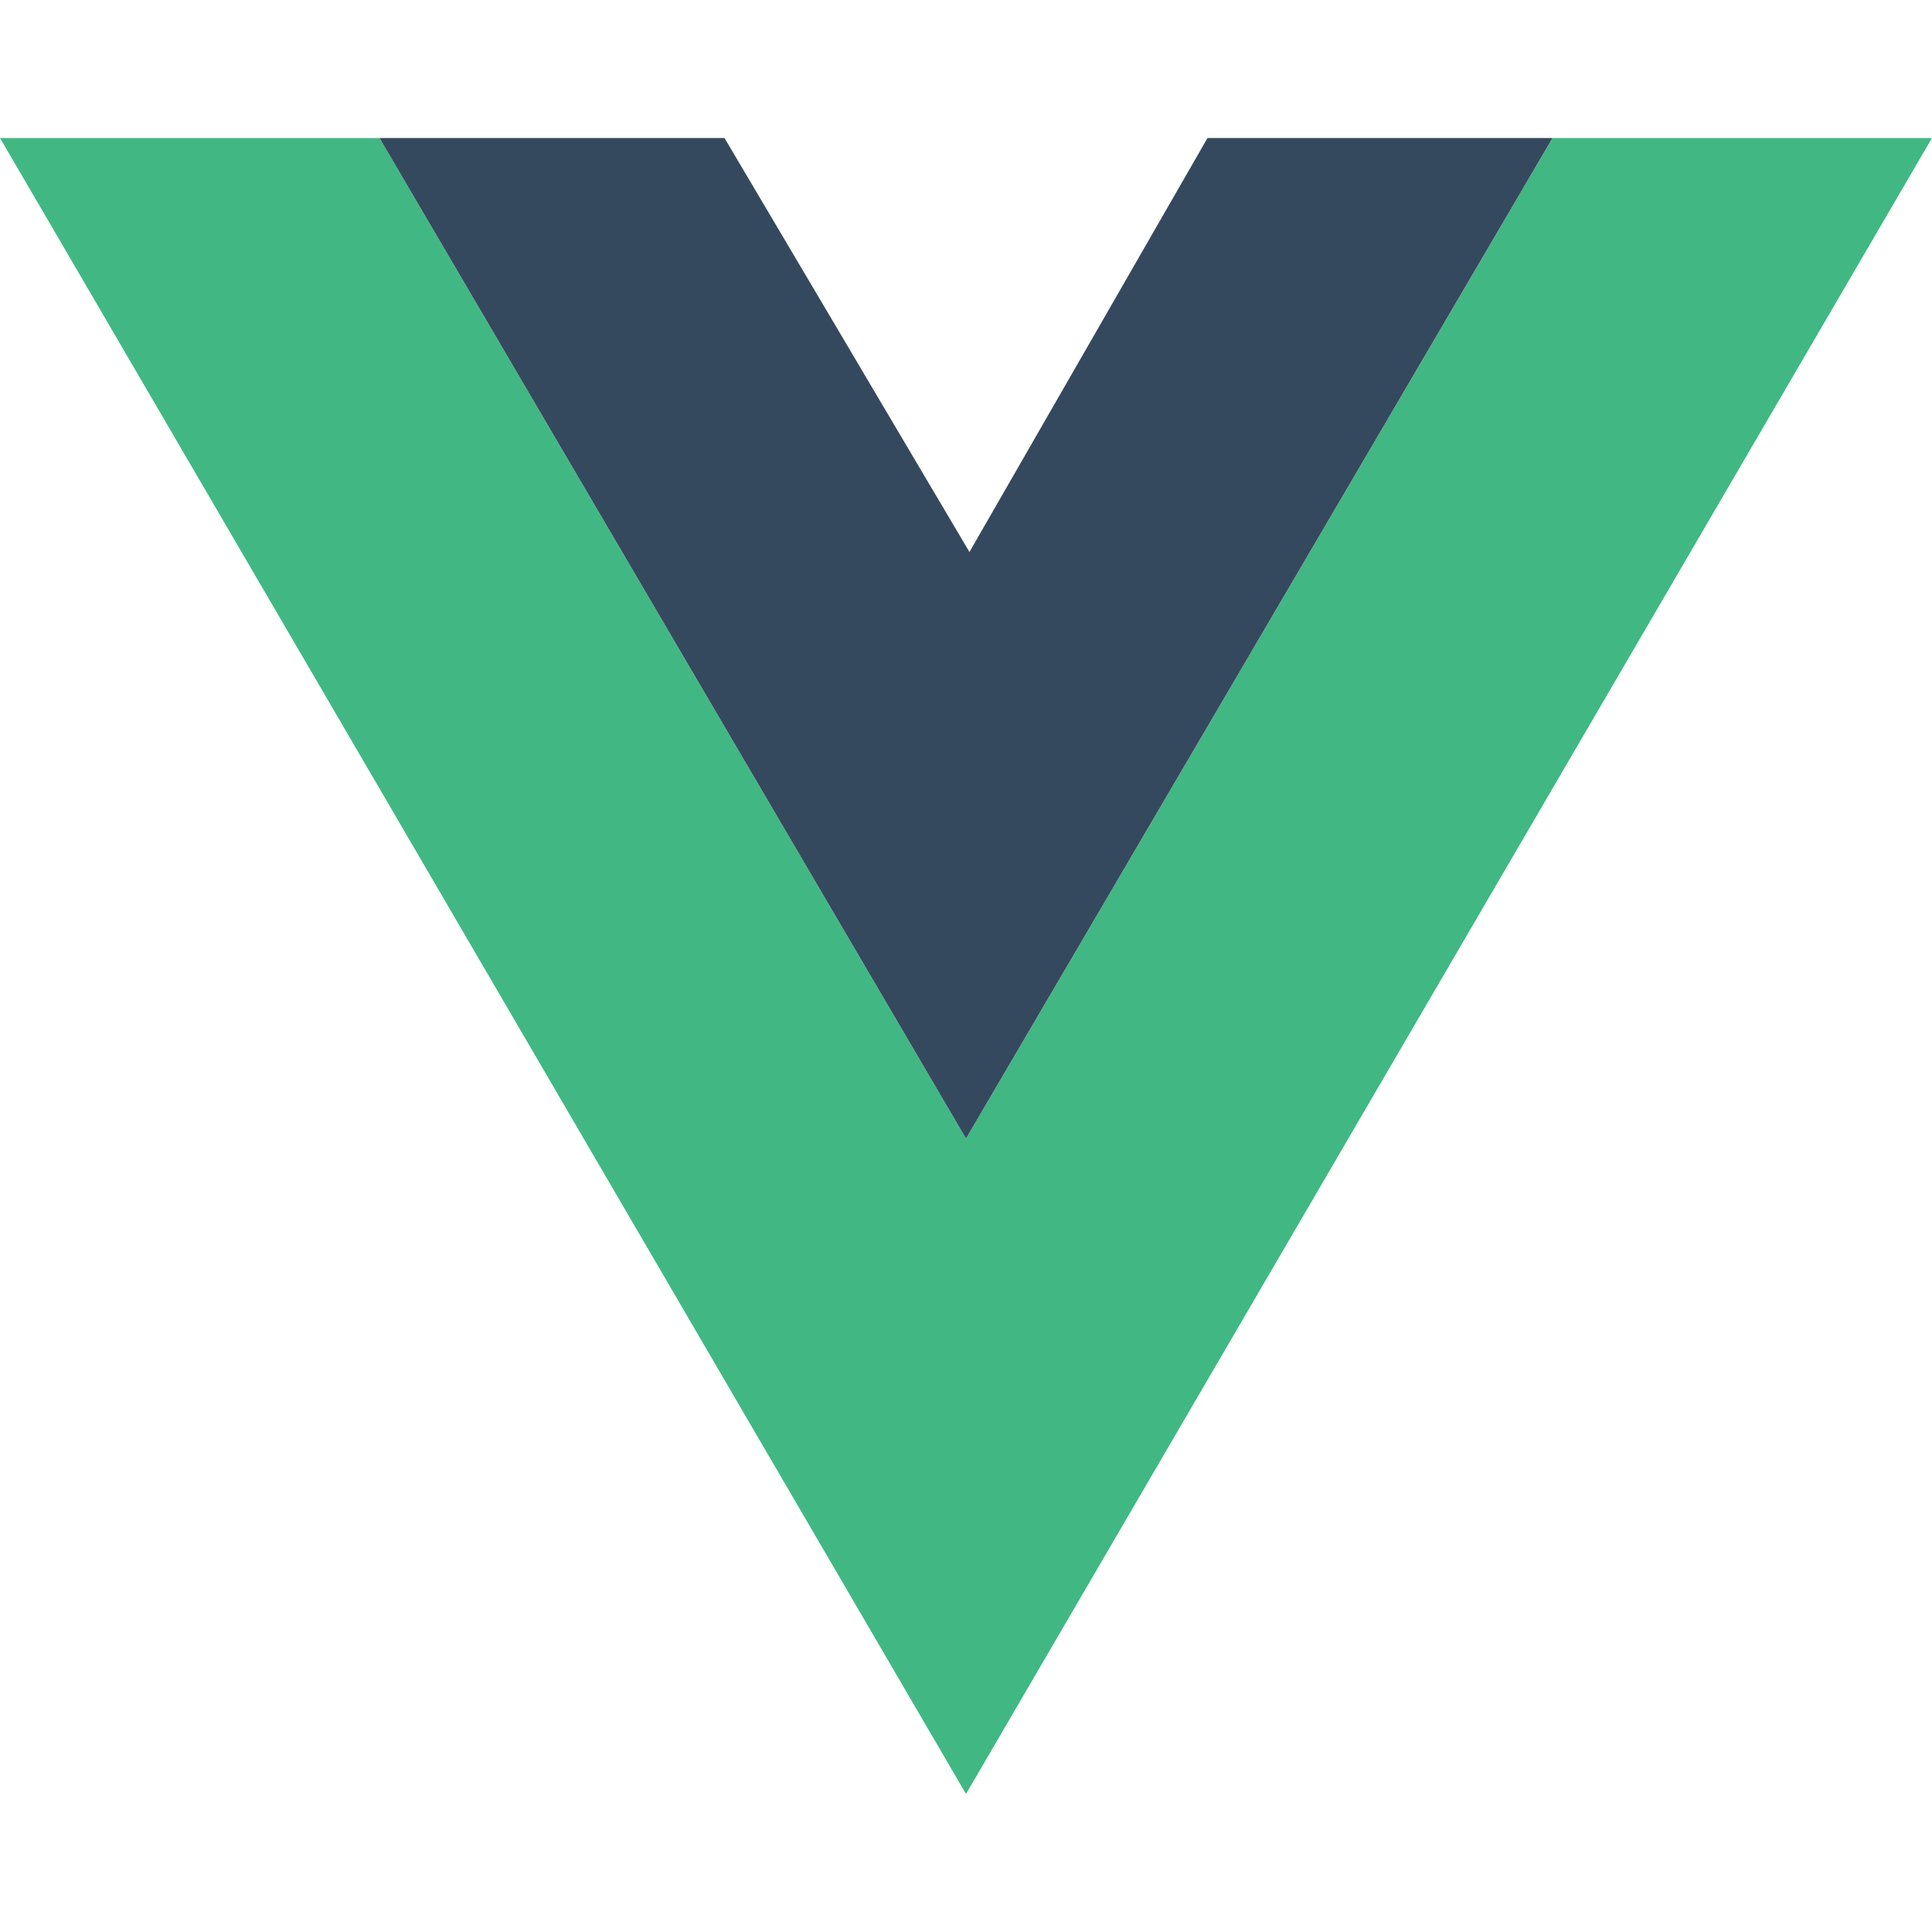
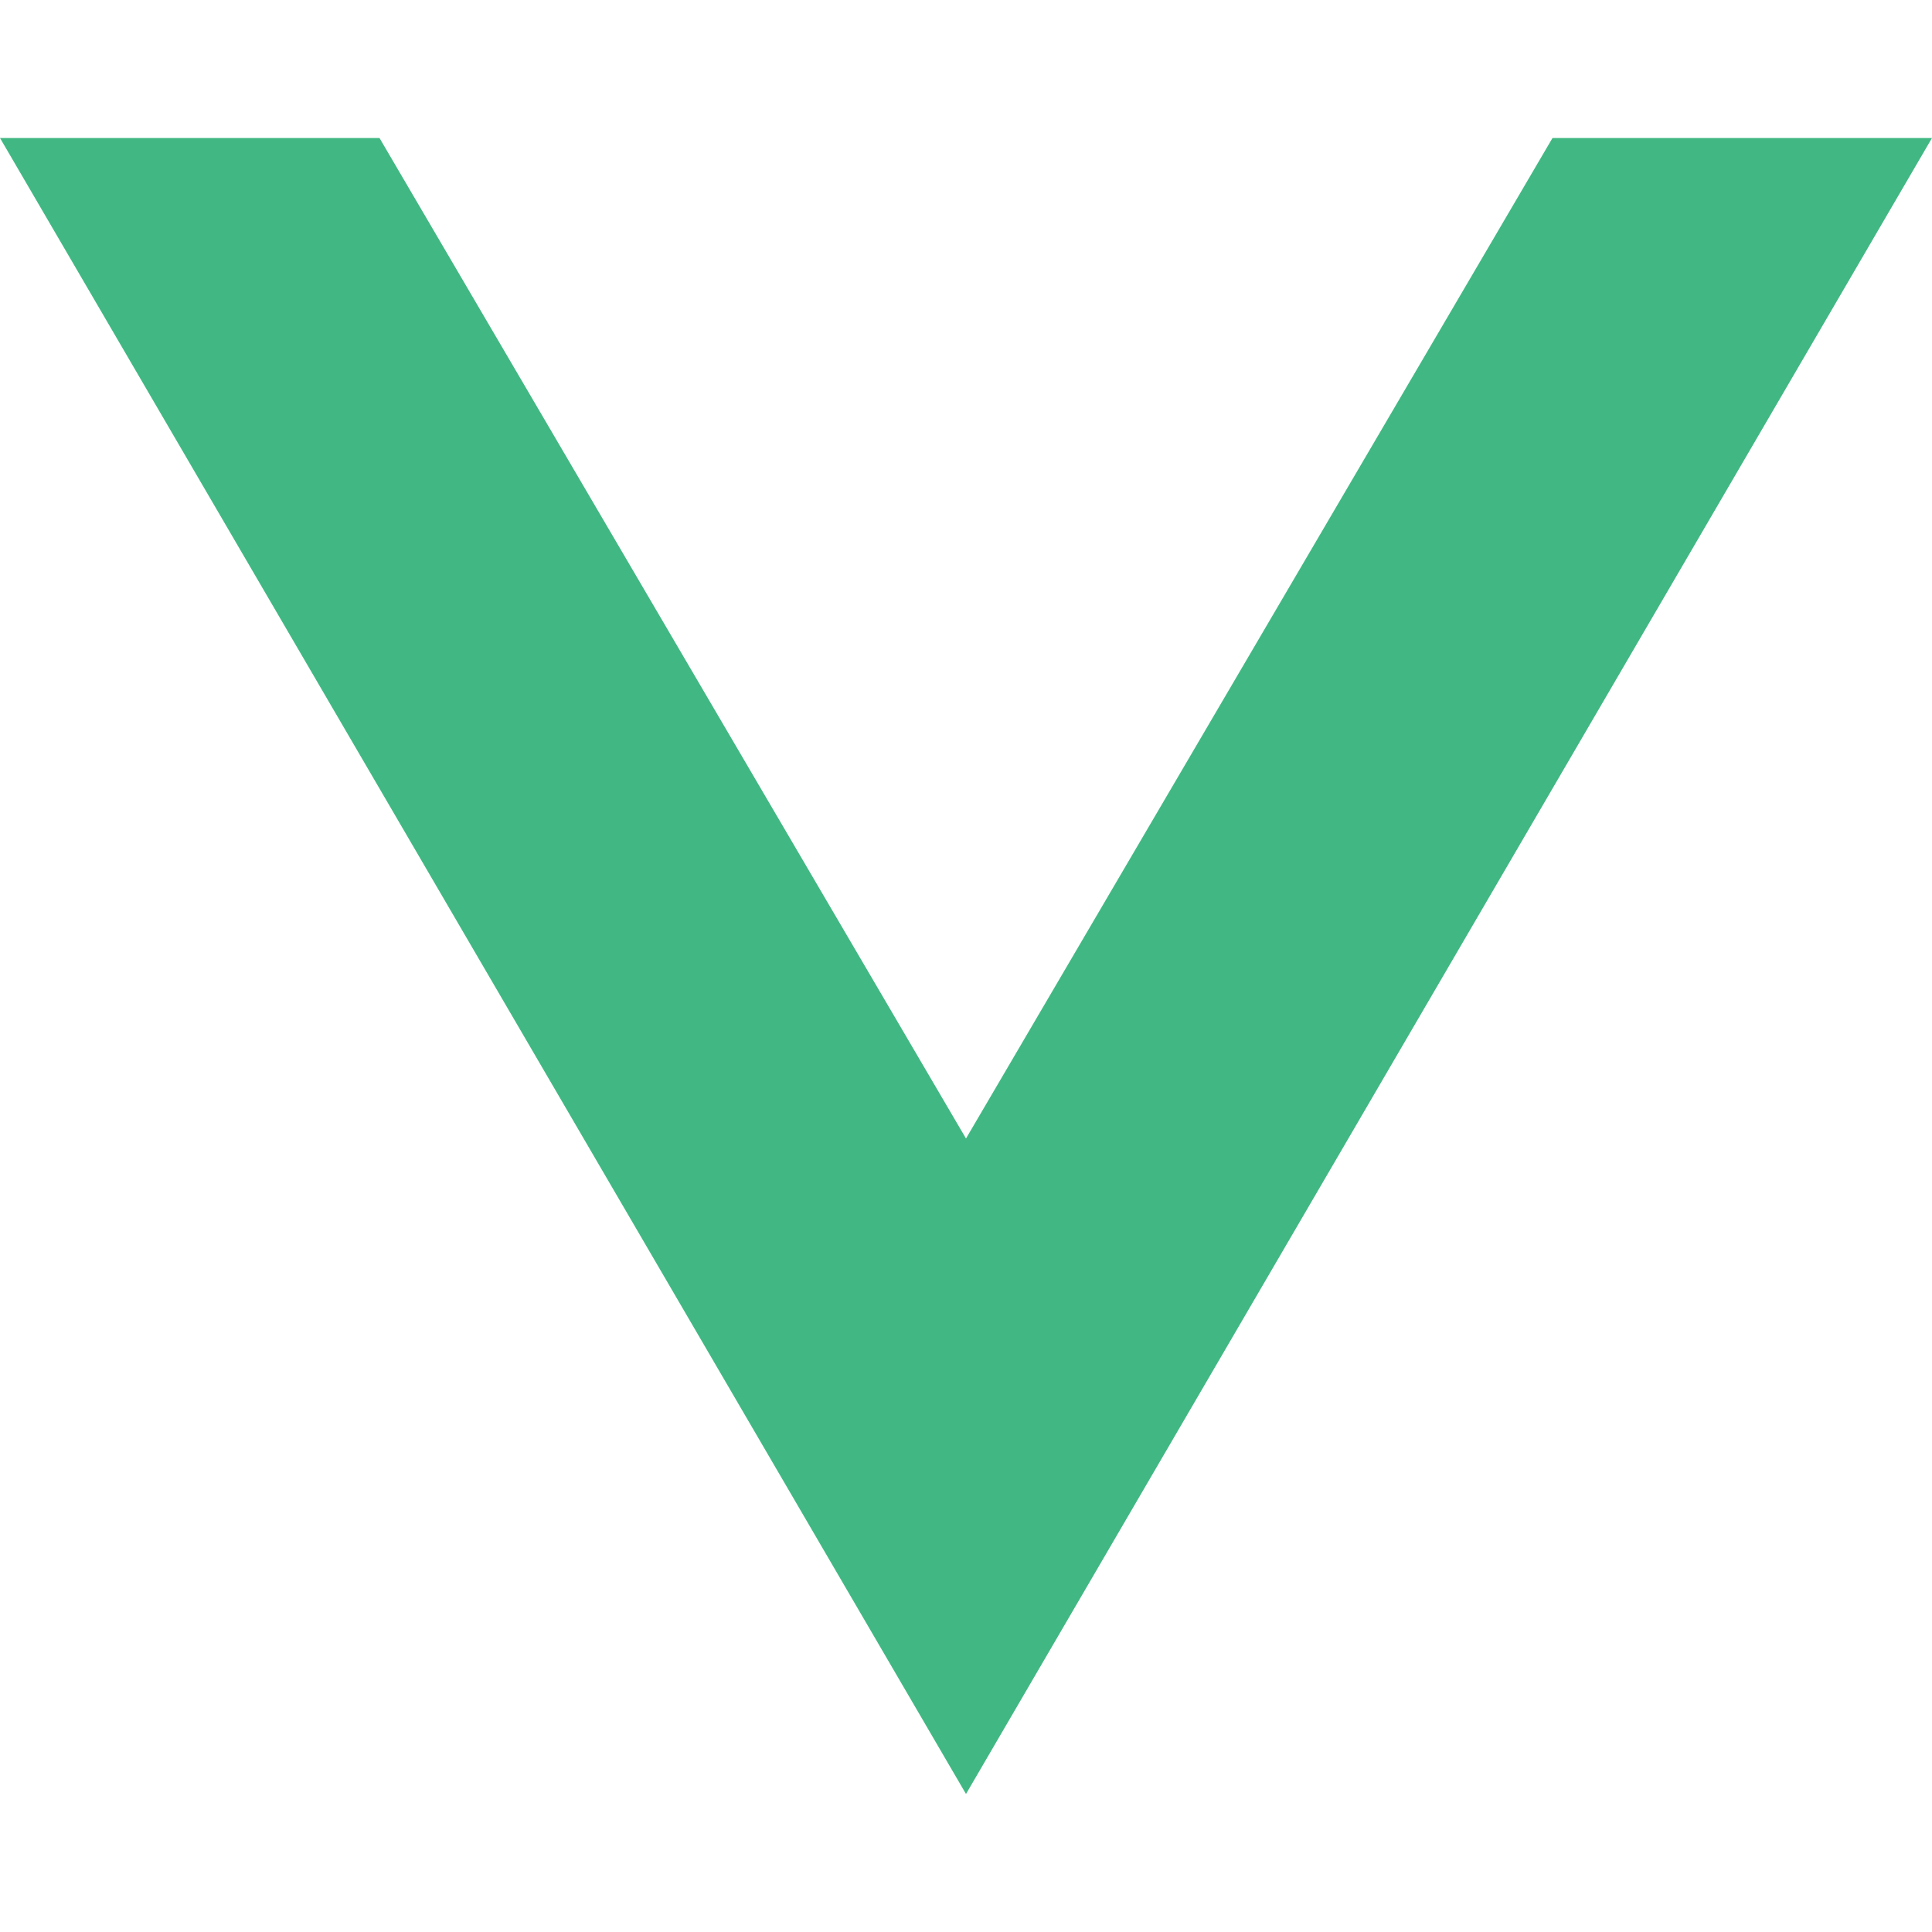
<svg xmlns="http://www.w3.org/2000/svg" id="Layer_1" version="1.1" viewBox="0 0 56 56">
  <defs>
    <style> .st0 { fill: #35495e; } .st1 { fill: #41b883; } </style>
  </defs>
  <path class="st1" d="M0,4l28,48L56,4h-11l-17,29L11,4H0Z" />
-   <path class="st0" d="M11,4l17,29L45,4h-10l-6.9,12-7.1-12h-10Z" />
</svg>